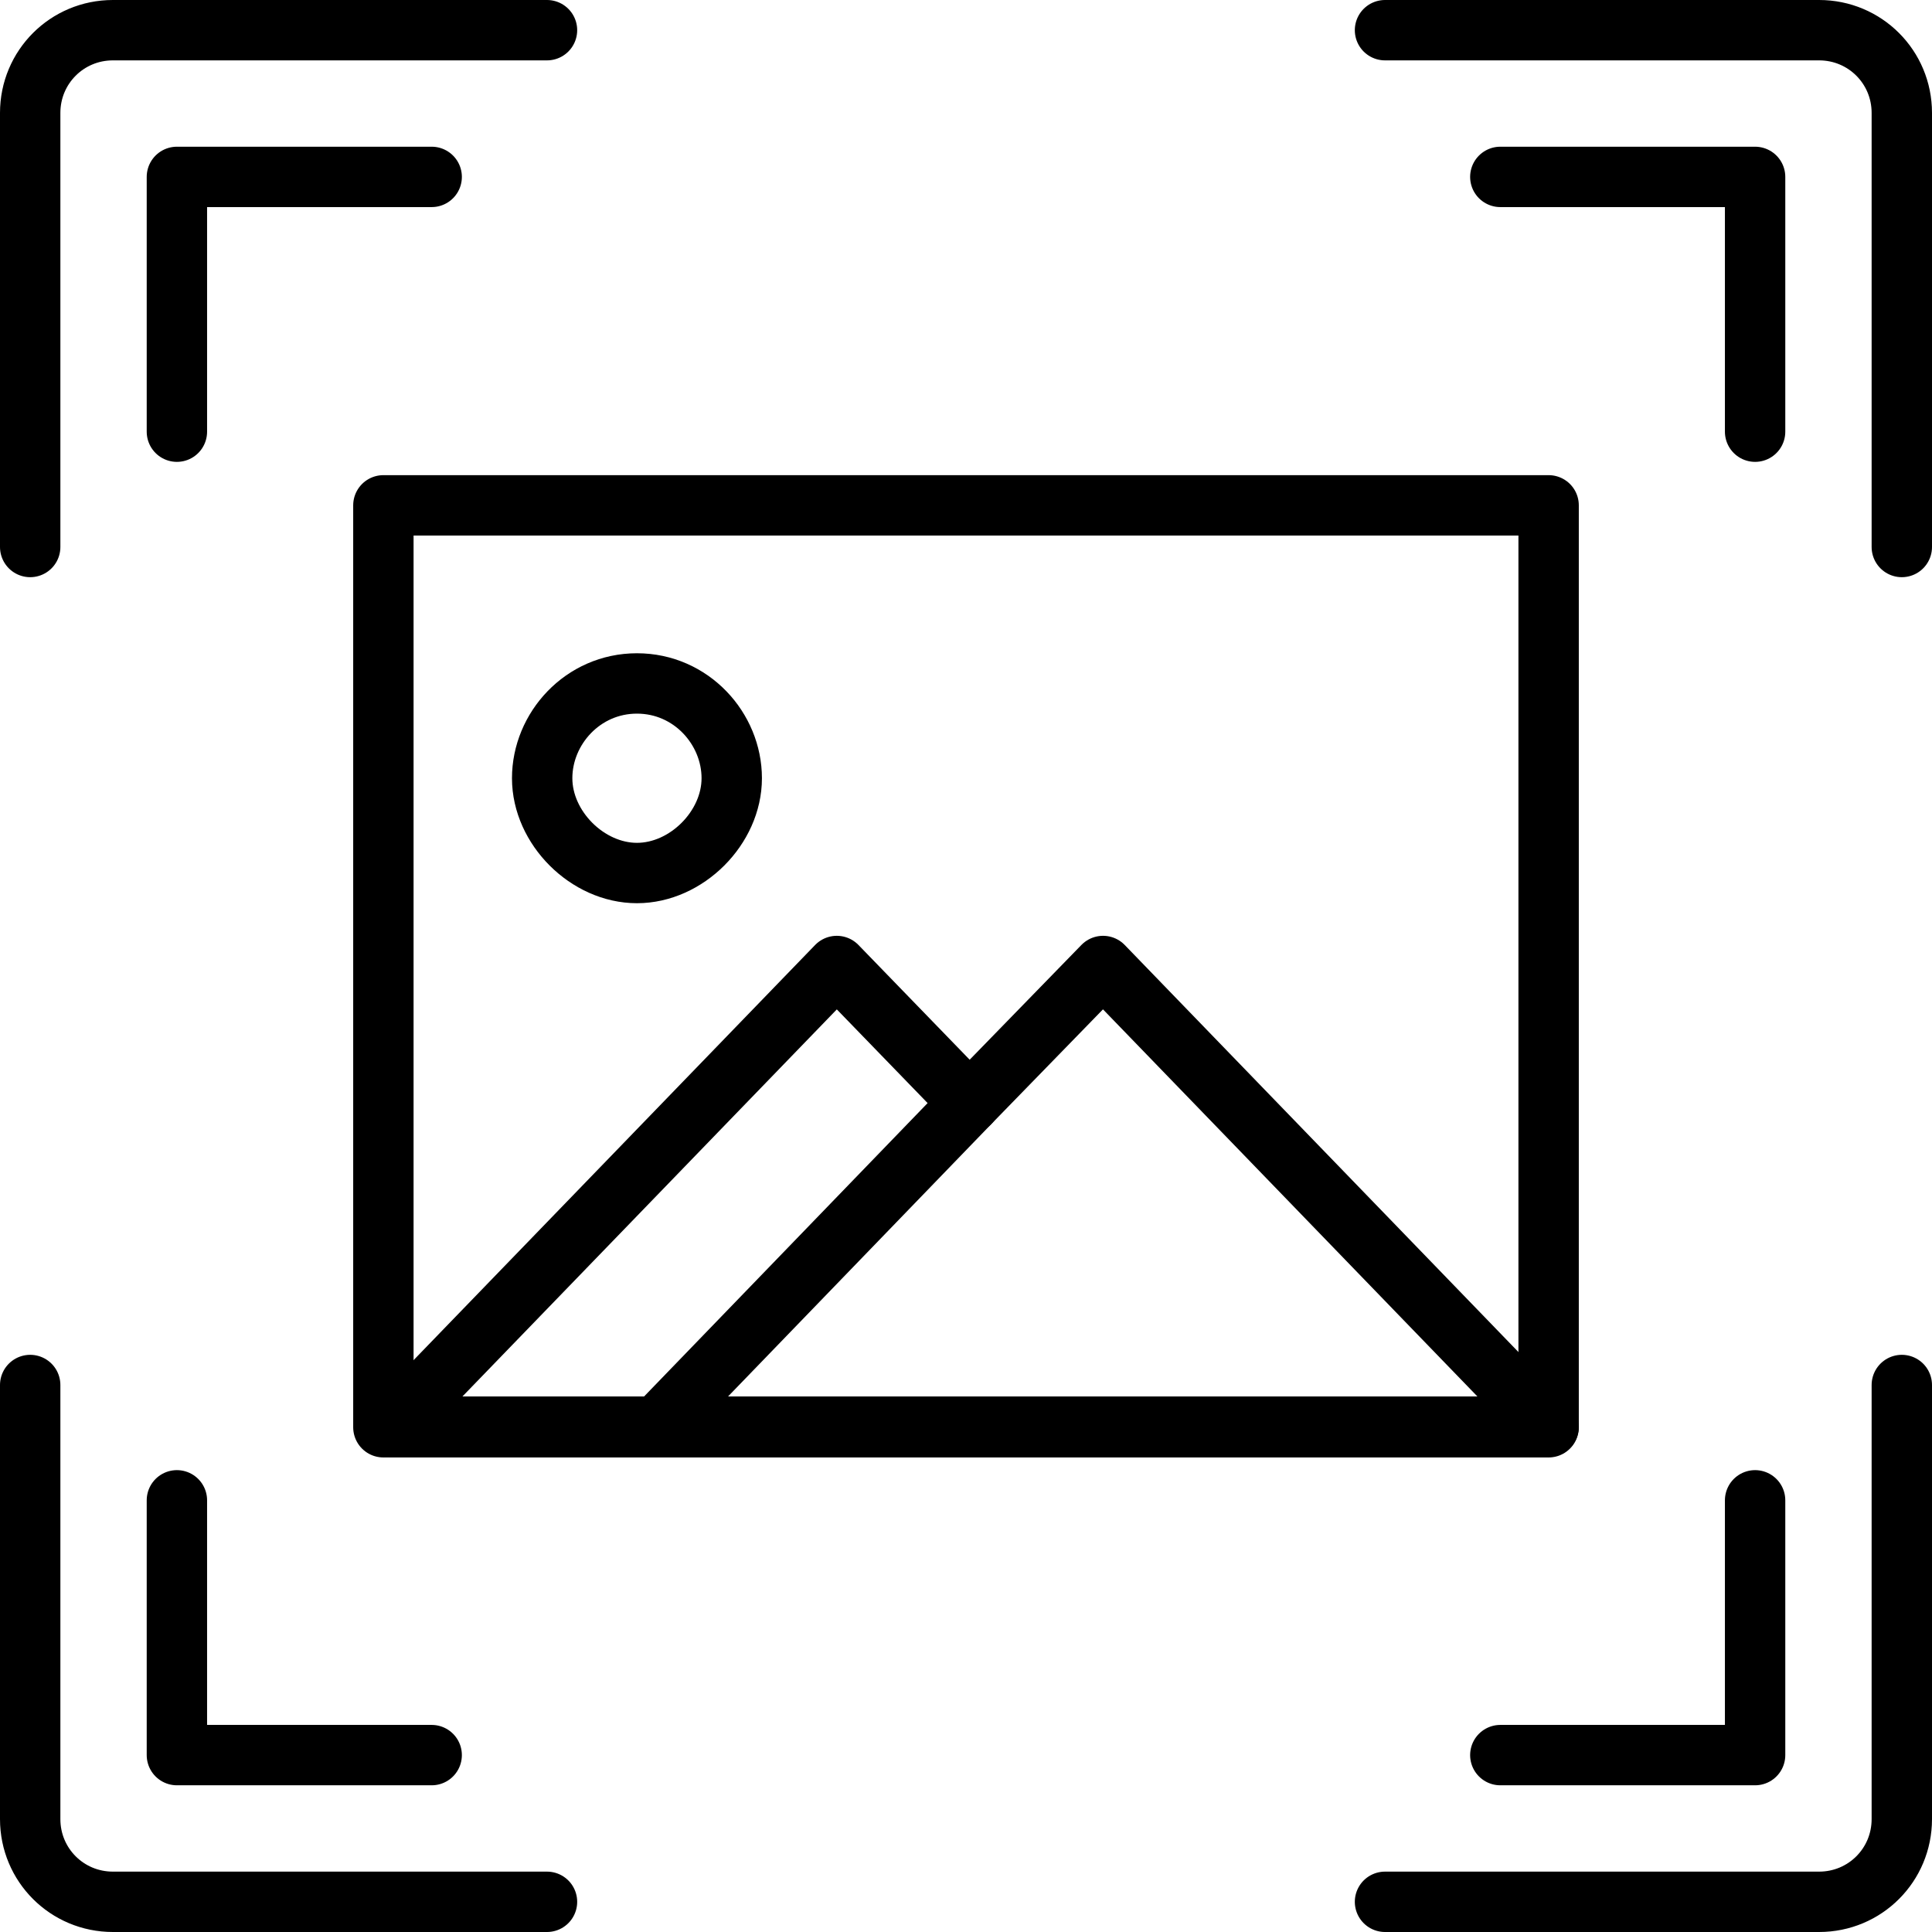
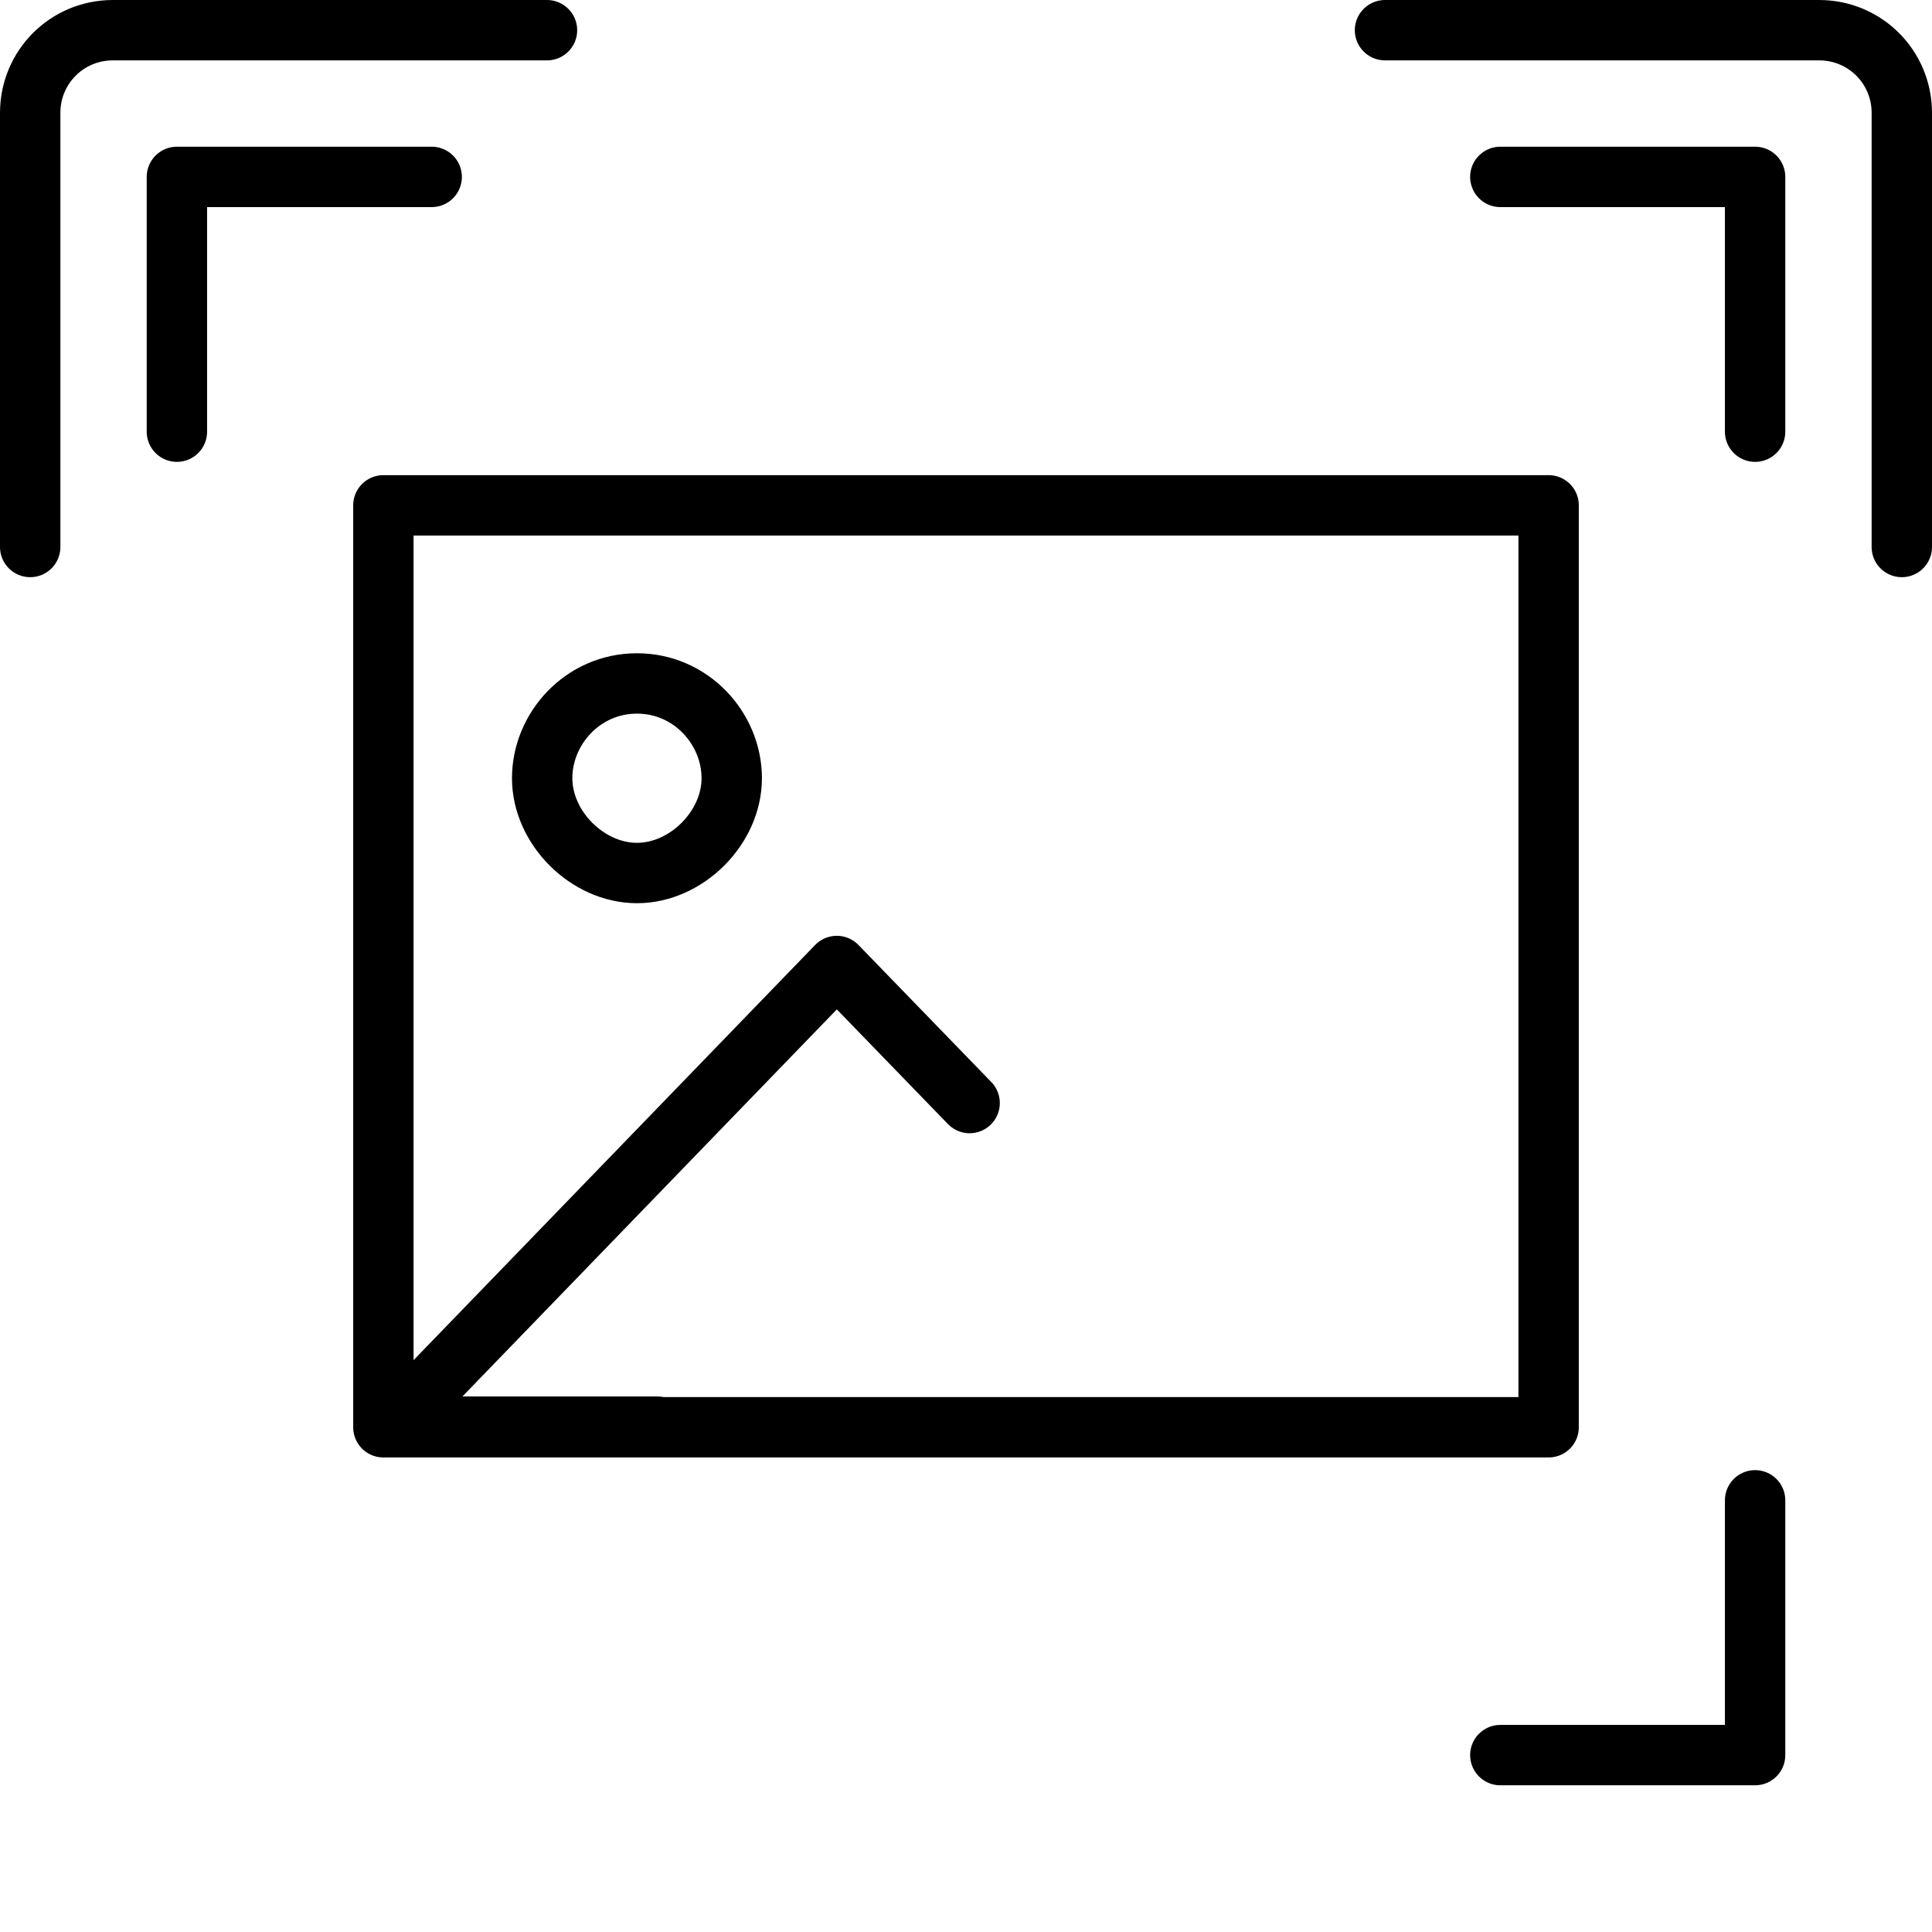
<svg xmlns="http://www.w3.org/2000/svg" id="_圖層_2" data-name="圖層 2" viewBox="0 0 32 32">
  <defs>
    <style>
      .cls-1 {
        fill: none;
        stroke: #000000;
        stroke-linecap: round;
        stroke-linejoin: round;
      }
    </style>
  </defs>
  <g id="_圖層_1-2" data-name="圖層 1">
    <g>
      <g>
-         <path class="cls-1" d="M6.35,8.37v15.27h19.3v-15.27H6.35Z" />
+         <path class="cls-1" d="M6.35,8.37v15.27h19.3v-15.27Z" />
        <path class="cls-1" d="M10.55,11.32c.9,0,1.57.75,1.57,1.57s-.75,1.57-1.57,1.57-1.57-.75-1.57-1.57.67-1.57,1.57-1.57Z" />
        <g>
-           <polygon class="cls-1" points="23.64 23.63 19.63 23.63 10.88 23.63 16.06 18.27 18.27 16 25.65 23.63 23.64 23.63" />
          <polyline class="cls-1" points="10.88 23.63 6.48 23.63 13.86 16 16.06 18.27" />
        </g>
      </g>
      <g>
        <g>
          <path class="cls-1" d="M9.06.5H1.87c-.76,0-1.37.61-1.37,1.37v7.19" />
-           <path class="cls-1" d="M.5,22.94v7.19c0,.76.61,1.37,1.37,1.37h7.19" />
          <path class="cls-1" d="M31.5,9.06V1.87c0-.76-.61-1.37-1.37-1.37h-7.19" />
-           <path class="cls-1" d="M22.94,31.5h7.19c.76,0,1.37-.61,1.37-1.37v-7.19" />
        </g>
        <g>
          <polyline class="cls-1" points="7.15 2.93 2.93 2.93 2.93 7.15" />
-           <polyline class="cls-1" points="2.93 24.85 2.93 29.07 7.15 29.07" />
          <polyline class="cls-1" points="29.07 7.15 29.07 2.93 24.85 2.93" />
          <polyline class="cls-1" points="24.85 29.07 29.07 29.07 29.07 24.85" />
        </g>
      </g>
    </g>
  </g>
</svg>